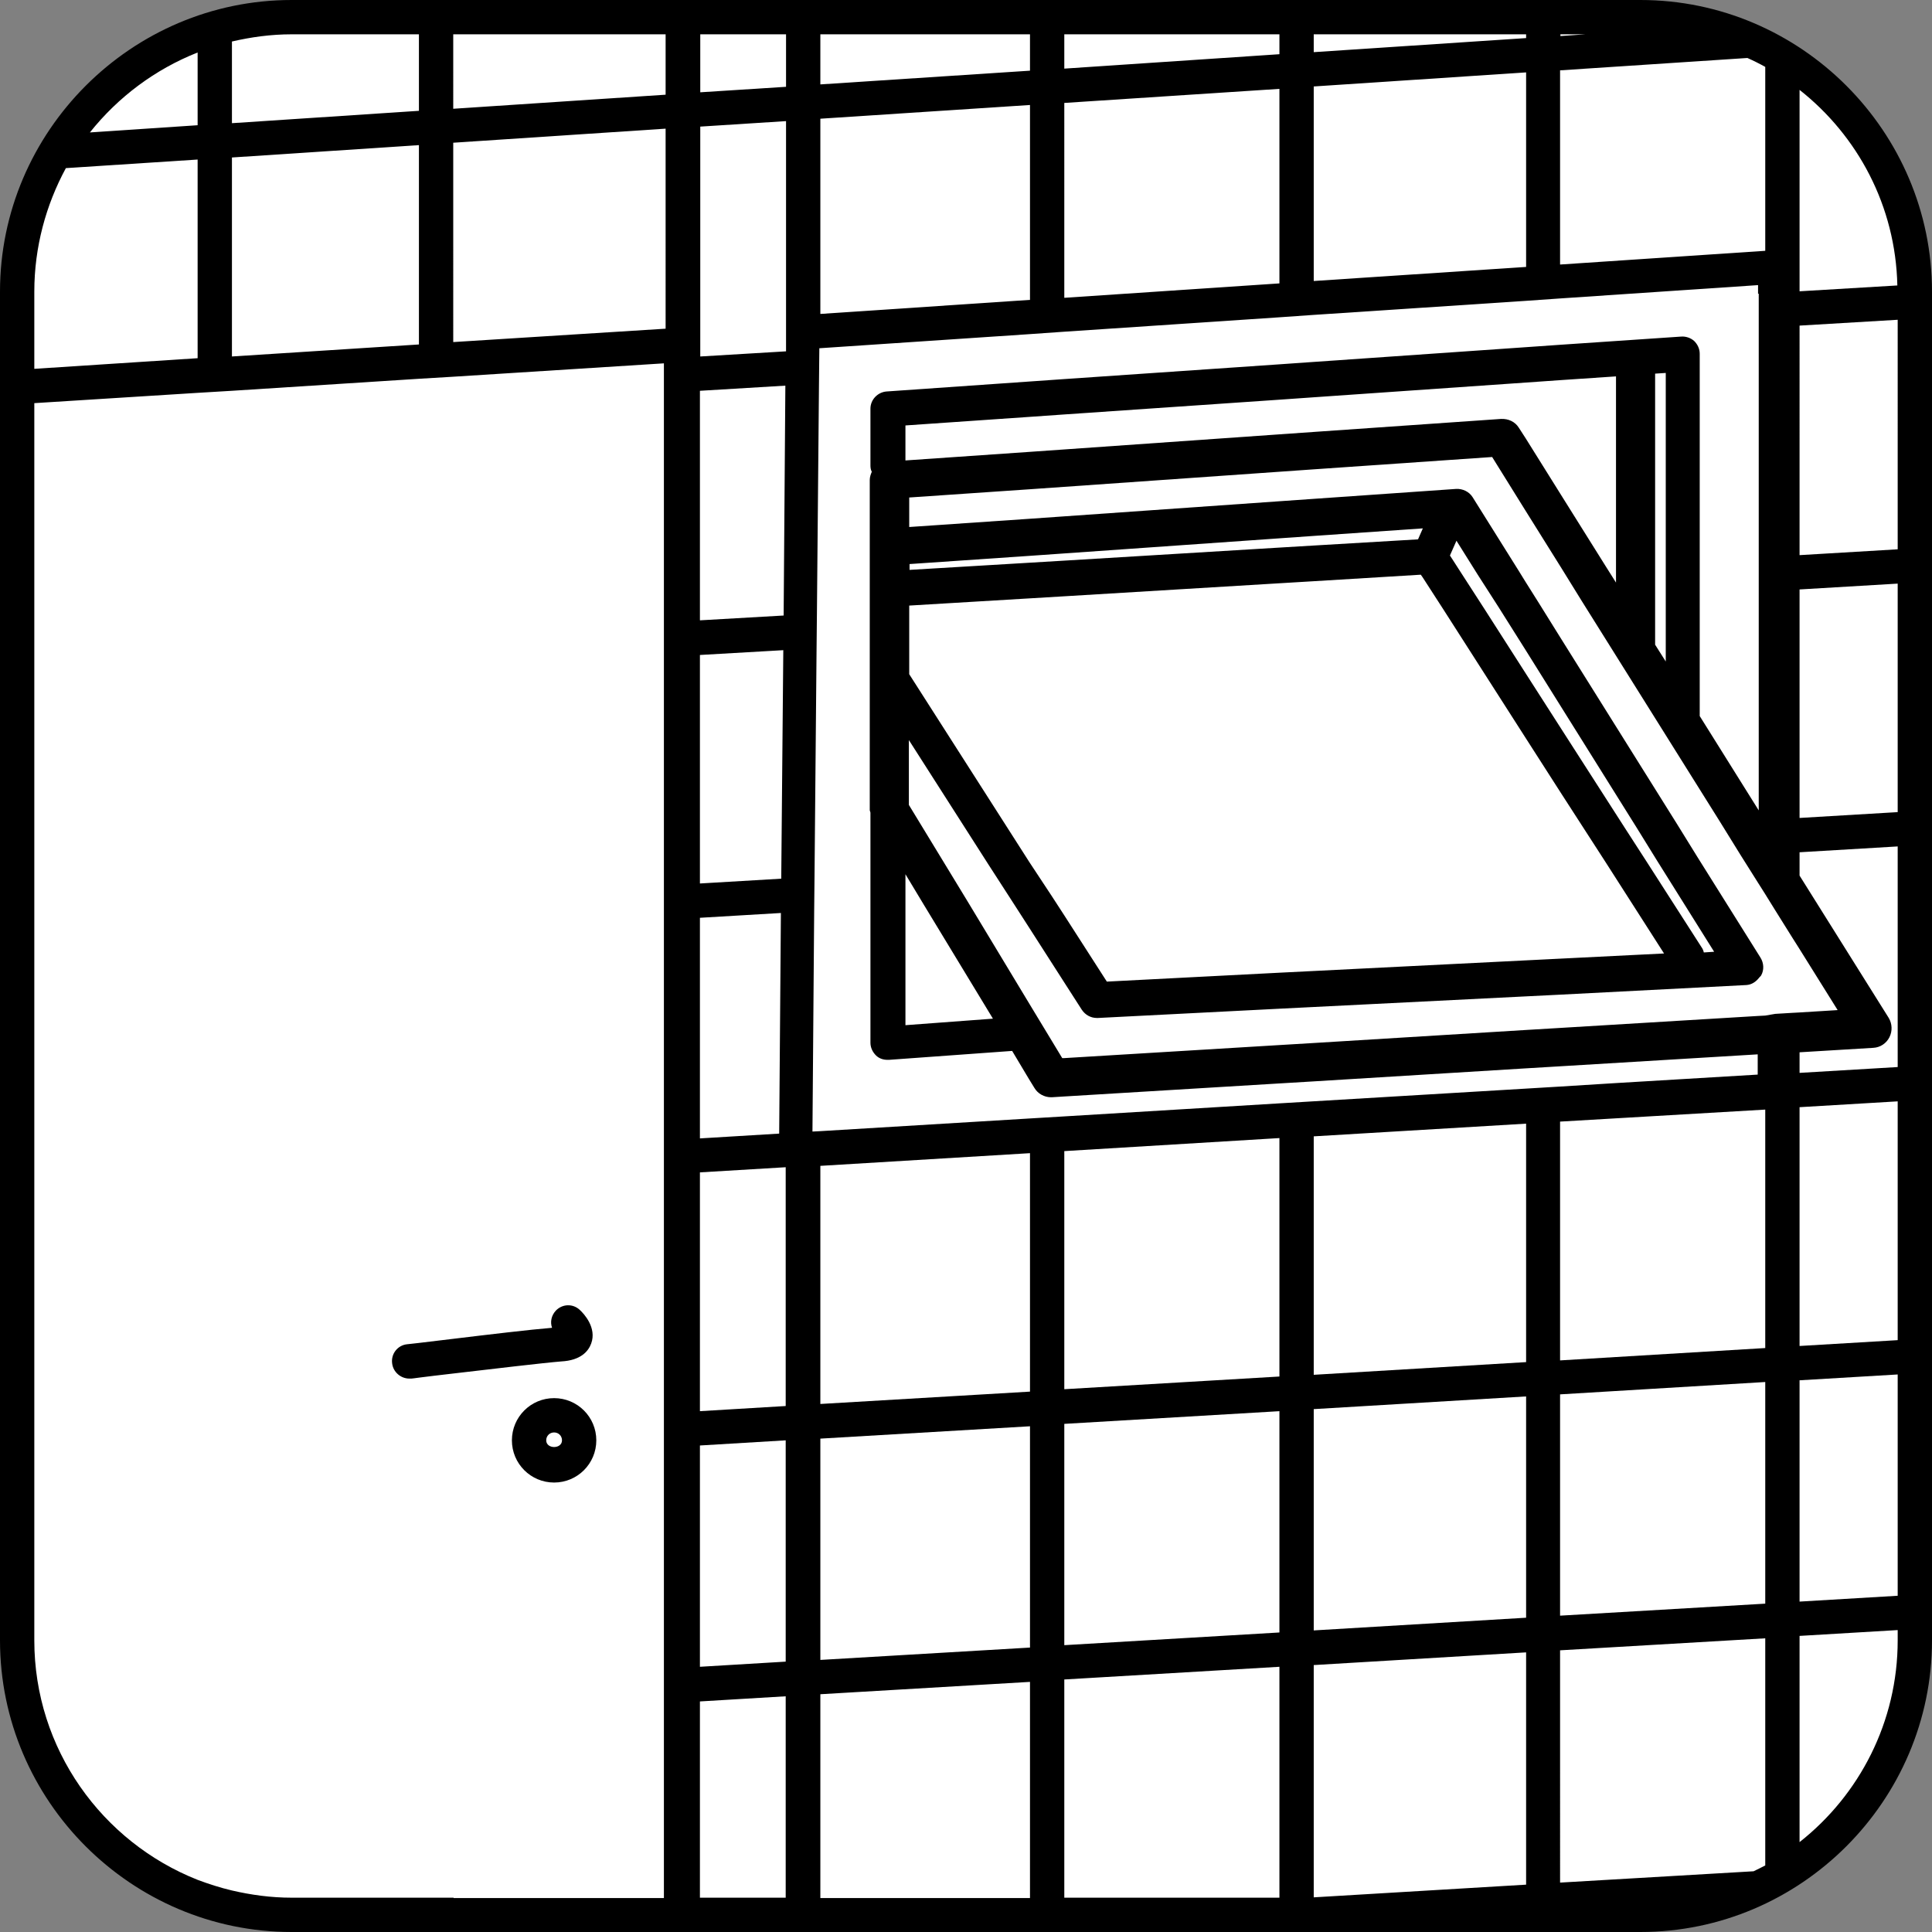
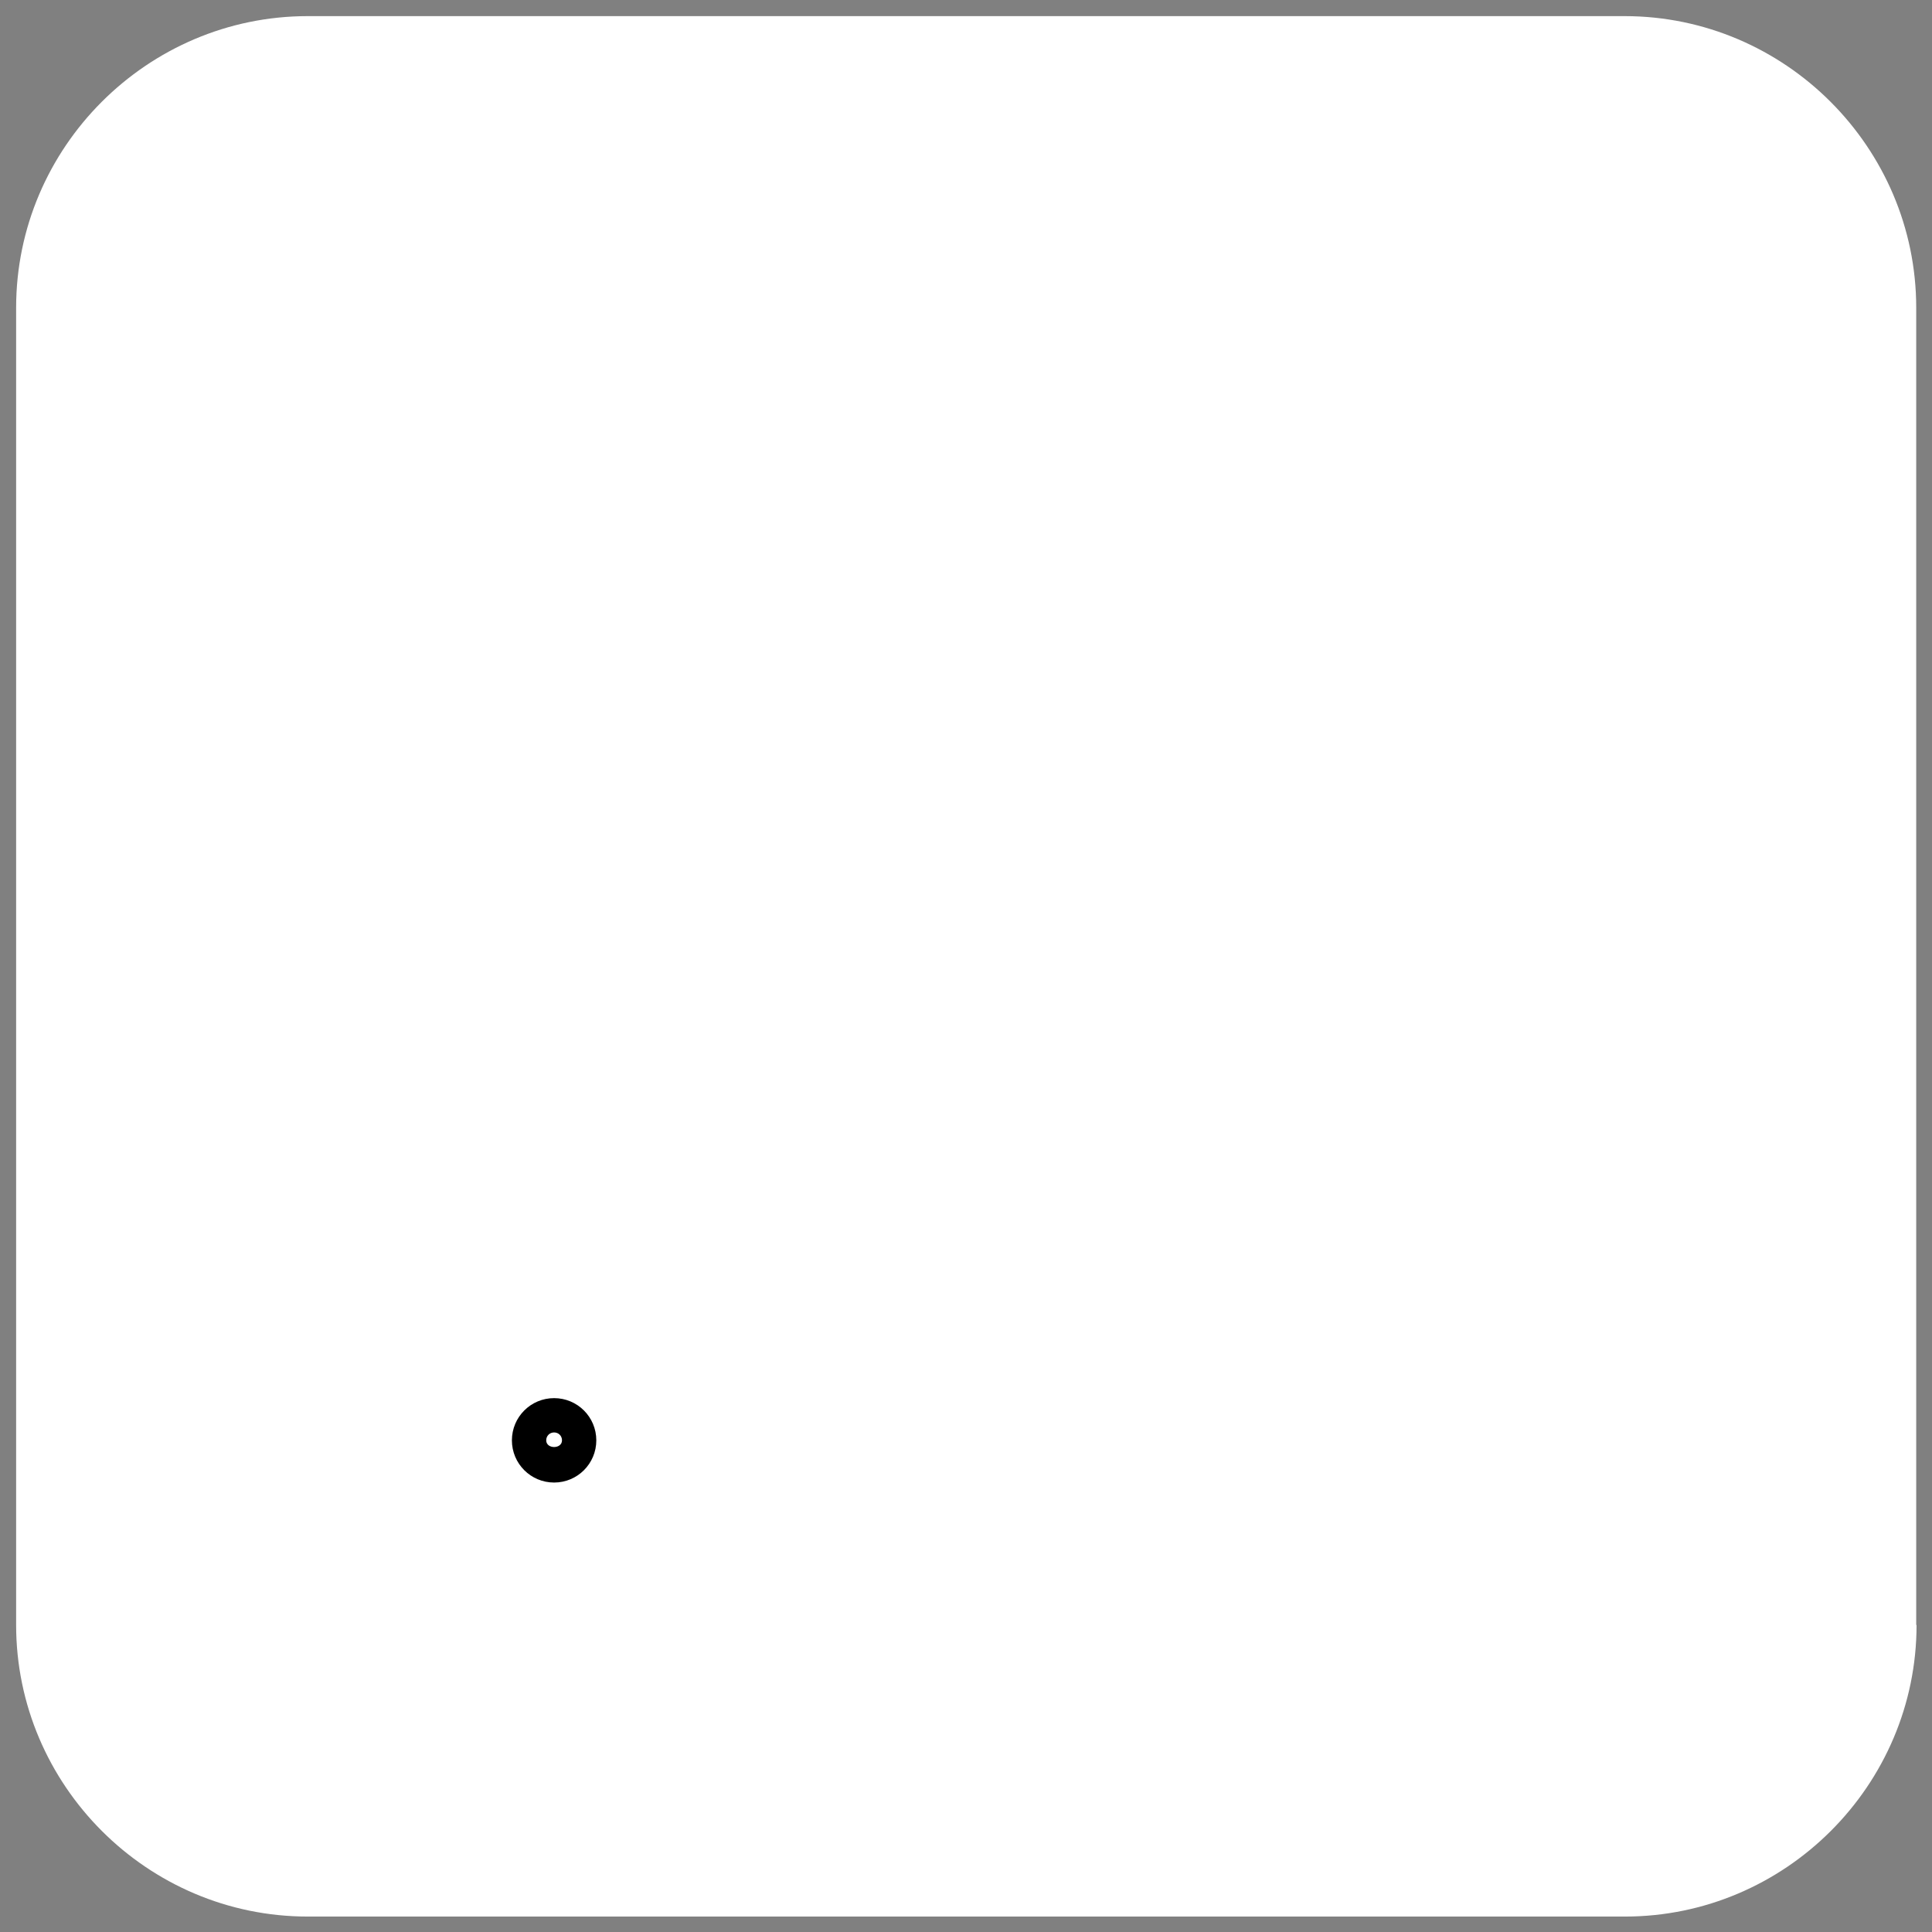
<svg xmlns="http://www.w3.org/2000/svg" version="1.1" id="Ebene_1" x="0px" y="0px" viewBox="0 0 56.31 56.31" style="enable-background:new 0 0 56.31 56.31;" xml:space="preserve">
  <rect x="0" y="0" width="56.31" height="56.31" fill="#808080" stroke="none" />
  <style type="text/css">
	.st0{fill:#FFFFFF;}
</style>
  <g>
    <path class="st0" d="M55.86,47.36c0,4.68-3.83,8.5-8.5,8.5H8.97c-4.68,0-8.5-3.83-8.5-8.5V8.97c0-4.68,3.83-8.5,8.5-8.5h38.38   c4.68,0,8.5,3.83,8.5,8.5V47.36z" />
  </g>
  <g>
    <g>
      <path d="M16.15,40.75c-0.68,0-1.23,0.55-1.23,1.23c0,0.68,0.55,1.23,1.23,1.23s1.23-0.55,1.23-1.23    C17.38,41.3,16.83,40.75,16.15,40.75z M15.92,41.98c0-0.13,0.1-0.23,0.23-0.23s0.23,0.1,0.23,0.23    C16.38,42.24,15.92,42.24,15.92,41.98z" />
-       <path d="M17.23,39.16c0.17-0.46-0.21-0.87-0.33-0.98c-0.2-0.19-0.51-0.18-0.7,0.02c-0.13,0.14-0.17,0.33-0.11,0.5    c-0.62,0.05-1.88,0.2-2.87,0.32c-0.4,0.05-0.75,0.09-1,0.12c-0.2,0.02-0.33,0.04-0.36,0.04c-0.27,0.03-0.47,0.28-0.43,0.56    c0.03,0.25,0.25,0.44,0.5,0.44c0.02,0,0.04,0,0.06,0c0.01,0,0.1-0.01,0.24-0.03c0.22-0.03,0.58-0.07,1-0.12    c1.11-0.13,2.63-0.31,3.13-0.35C16.93,39.65,17.15,39.38,17.23,39.16z" />
-       <path d="M47.81,0H8.5C3.83,0,0,3.83,0,8.5v39.31c0,4.68,3.83,8.5,8.5,8.5h39.31c4.68,0,8.5-3.83,8.5-8.5V8.5    C56.31,3.83,52.49,0,47.81,0z M55.3,8.32l-2.85,0.17V2.62C54.15,3.96,55.25,6.01,55.3,8.32z M51.45,39.29l-5.98,0.36v-6.96    l1.71-0.1l4.27-0.25V39.29z M51.45,46.74l-5.98,0.35v-6.45l5.98-0.36V46.74z M44.48,54.93l-6.19,0.37v-6.77l6.19-0.37V54.93z     M6.76,4.59l5.45-0.36v5.81l-5.45,0.35V4.59z M44.48,39.7l-6.19,0.37v-6.95l6.19-0.37V39.7z M43.68,17.7l0.8,1.27l1,1.6l2.22,3.55    l0.6,0.97l1.66,2.65l-0.3,0.02c-0.01-0.04-0.02-0.07-0.04-0.11l-1.63-2.54l-0.62-0.96l-1.9-2.96l-1-1.56l-1.21-1.89l-0.62-0.96    l-0.38-0.59l0.19-0.43l0.62,0.99L43.68,17.7z M30.03,25.17l-0.02-0.03l-3.51-5.49l0-0.93l0-1v-0.07l3.51-0.21l1-0.06L37.29,17    l1-0.06l3.12-0.19l0.05,0.07l0.62,0.96l2.4,3.75l1,1.56l0.71,1.1l0.62,0.96l1.69,2.64l-3.01,0.15l-1,0.05l-6.19,0.31l-1,0.05    l-5.04,0.26l-1.24-1.93l-0.37-0.57L30.03,25.17z M48.55,16.41v1v1.87l-0.31-0.49v-1.35v-1v-5.55l0.31-0.02V16.41z M47.1,16.5v0.48    l-0.29-0.46l-1.34-2.14l-1-1.6l-0.2-0.31c-0.11-0.18-0.31-0.27-0.52-0.26l-5.47,0.38l-1,0.07l-6.27,0.44l-1,0.07l-3.62,0.25v-1.02    l3.62-0.25l1-0.07l6.27-0.43l1-0.07l6.19-0.43l1-0.07l1.63-0.11V16.5z M26.39,26.39v-0.91l0.53,0.88l2.02,3.33l-2.55,0.19V26.39z     M41.33,15.72l-3.04,0.18l-1,0.06l-6.27,0.38l-1,0.06l-3.51,0.21v-0.17l3.51-0.24l1-0.07l6.27-0.44l1-0.07l3.18-0.22L41.33,15.72z     M51.26,8.56v1v6.69v1v6.37l-1.72-2.75v-3.53v-1v-6.03c0-0.14-0.06-0.27-0.16-0.37c-0.1-0.09-0.24-0.14-0.38-0.13l-3.54,0.24    l-1,0.07l-6.19,0.43l-1,0.07l-6.27,0.43l-1,0.07l-4.16,0.29c-0.26,0.02-0.47,0.24-0.47,0.5v1.66c0,0.06,0.01,0.13,0.04,0.18    c-0.03,0.07-0.06,0.15-0.06,0.24l0,3.78l0,1l0,4.84c0,0.03,0.02,0.05,0.02,0.08v1.74v1v3.96c0,0.14,0.06,0.27,0.16,0.37    c0.09,0.09,0.21,0.13,0.34,0.13c0.01,0,0.02,0,0.04,0l3.59-0.26l0.49,0.82l0.16,0.26c0.1,0.17,0.29,0.27,0.48,0.27    c0.01,0,0.02,0,0.03,0l0.32-0.02l6.27-0.38l1-0.06l6.19-0.38l1-0.06l5.79-0.35v0.59l-4.18,0.25l-1.6,0.1l-1,0.06l-6.19,0.37    l-1,0.06l-6.27,0.38l-1,0.06l-6.11,0.37l-0.2,0.01l0-0.02l0.05-6.42l0.01-1l0.06-6.67l0.01-1l0.06-6.69l0.01-1l0-0.03l0,0    l6.11-0.41l1-0.07l6.27-0.42l1-0.07l6.19-0.41l1-0.07l5.79-0.39V8.56z M22.77,25.61l-2.37,0.14v-6.66l2.43-0.14L22.77,25.61z     M20.4,26.75l2.36-0.14l-0.05,6.43l-2.31,0.14V26.75z M22.84,17.94l-2.44,0.14v-6.69l2.49-0.15L22.84,17.94z M20.4,34.17l2.5-0.15    v6.96l-2.5,0.15V34.17z M23.91,33.98l6.11-0.37v6.95l-6.11,0.36V33.98z M31.02,33.55l6.27-0.38v6.95l-6.27,0.37V33.55z     M51.45,29.6l-0.19,0.01l-5.79,0.35l-1,0.06l-6.19,0.38l-1,0.06l-6.27,0.38l-0.05,0l-0.95-1.57l-1.81-3l-0.59-0.97l-1.12-1.84    l0-1.89l2.34,3.66l0.62,0.96l0.56,0.87l1,1.56l0.52,0.81c0.1,0.15,0.26,0.24,0.44,0.24c0.01,0,0.02,0,0.03,0l5.29-0.27l1-0.05    l6.19-0.31l1-0.05l5.42-0.28c0.15-0.01,0.27-0.09,0.36-0.2c0.02-0.03,0.05-0.05,0.07-0.08c0.09-0.16,0.08-0.36-0.02-0.52    l-0.05-0.08l-1.78-2.84l-0.6-0.97l-3.41-5.45l-0.61-0.98l-0.39-0.62l-0.21-0.34l-1.34-2.14c-0.1-0.16-0.29-0.25-0.48-0.24    l-4.16,0.29l-1,0.07l-6.27,0.44l-1,0.07l-3.51,0.24l0-0.86l3.51-0.24l1-0.07l6.27-0.44l1-0.07l5.21-0.36l0.97,1.56l1,1.6    l0.05,0.08l0.6,0.97l4.02,6.42l0.6,0.97l0.51,0.81l0.19,0.3l0.31,0.5l0.5,0.8l0.19,0.3l1.13,1.81l-1.13,0.07l-0.19,0.01l-0.5,0.03    L51.45,29.6z M44.48,7.78l-6.19,0.41V2.52l6.19-0.41V7.78z M37.29,8.26l-6.27,0.42V3l6.27-0.41V8.26z M30.02,8.74l-6.11,0.41V3.46    l6.11-0.4V8.74z M22.91,9.68l0,0.56l-2.5,0.15v-6.7l2.5-0.16V9.68z M19.4,9.58l-6.19,0.39V4.16l6.19-0.41V9.58z M20.4,42.13    l2.5-0.15v6.45l-2.5,0.15V42.13z M23.91,41.93l6.11-0.36v6.45l-6.11,0.36V41.93z M31.02,41.5l6.27-0.37v6.45l-6.27,0.37V41.5z     M38.29,47.52v-6.45l6.19-0.37v6.45L38.29,47.52z M51.45,1.95v5.36l-5.98,0.4V2.05l5.46-0.36C51.11,1.77,51.29,1.86,51.45,1.95z     M46.21,1l-0.73,0.05V1H46.21z M44.48,1v0.11l-6.19,0.41V1H44.48z M37.29,1v0.58L31.02,2V1H37.29z M30.02,1v1.06l-6.11,0.4V1    H30.02z M22.91,1v1.53l-2.5,0.16V1H22.91z M19.4,1v1.76l-6.19,0.41V1H19.4z M8.5,1h3.71v2.23L6.76,3.59V1.21    C7.32,1.08,7.9,1,8.5,1z M5.76,1.53v2.12L2.62,3.86C3.44,2.83,4.52,2.02,5.76,1.53z M1,8.5c0-1.3,0.34-2.53,0.92-3.6l3.84-0.25    v5.79L1,10.75V8.5z M13.22,55.31h-1H8.5c-0.6,0-1.18-0.08-1.74-0.21c-0.34-0.08-0.68-0.19-1-0.31C2.98,53.69,1,50.98,1,47.81    V11.75l4.76-0.3l1-0.06l5.45-0.35l1-0.06l6.14-0.39v44.73H13.22z M20.4,55.31v-5.72l2.5-0.15v5.87H20.4z M23.91,55.31v-5.93    l6.11-0.36v6.3H23.91z M31.02,55.31v-6.36l6.27-0.37v6.73H31.02z M51.11,54.54l-5.64,0.33V48.1l5.98-0.35v6.62    C51.34,54.43,51.23,54.48,51.11,54.54z M55.31,47.81c0,2.38-1.12,4.51-2.86,5.88v-6.01l2.86-0.17V47.81z M55.31,46.51l-2.86,0.17    v-6.45l2.86-0.17V46.51z M55.31,39.06l-2.86,0.17v-6.96l2.86-0.17V39.06z M55.31,31.1l-2.86,0.17v-0.6l2.15-0.13    c0.2-0.01,0.38-0.13,0.47-0.31c0.09-0.18,0.08-0.39-0.02-0.56l-2.6-4.15v-0.68l2.86-0.17V31.1z M55.31,23.67l-2.86,0.17v-6.66    l2.86-0.17V23.67z M55.31,16.01l-2.86,0.17V9.49l2.86-0.17V16.01z" />
    </g>
  </g>
</svg>